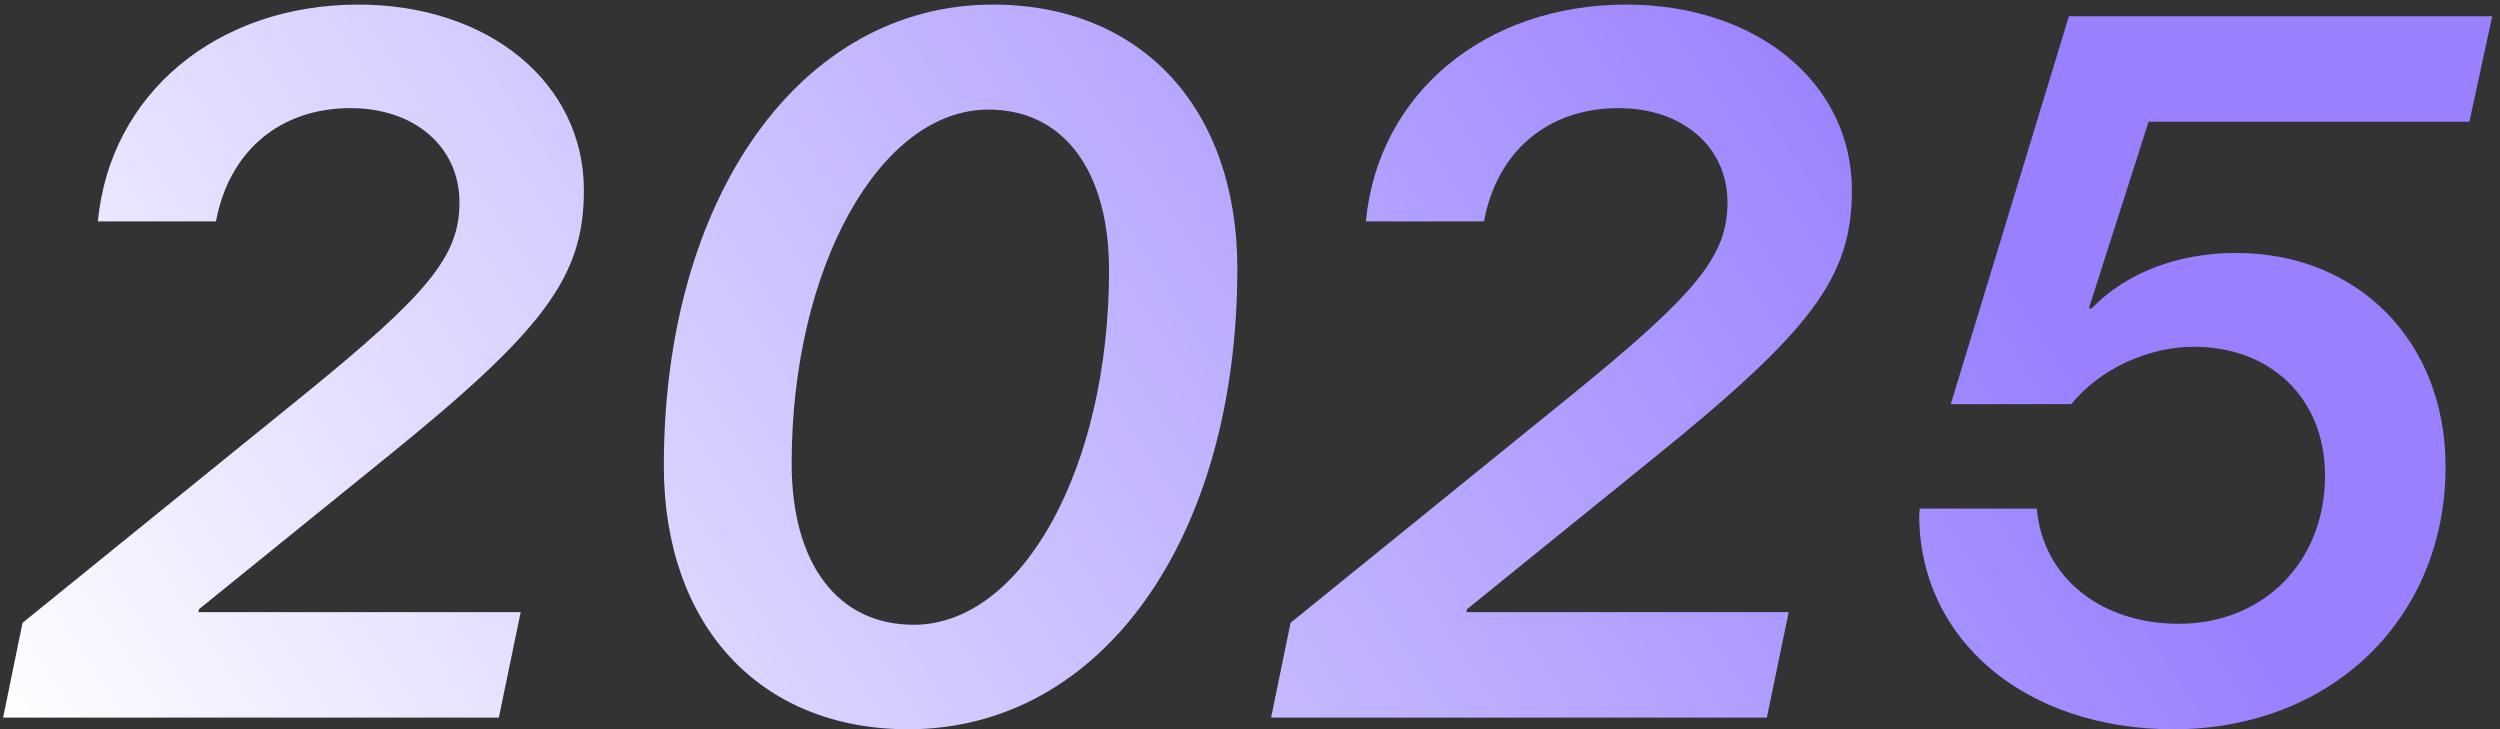
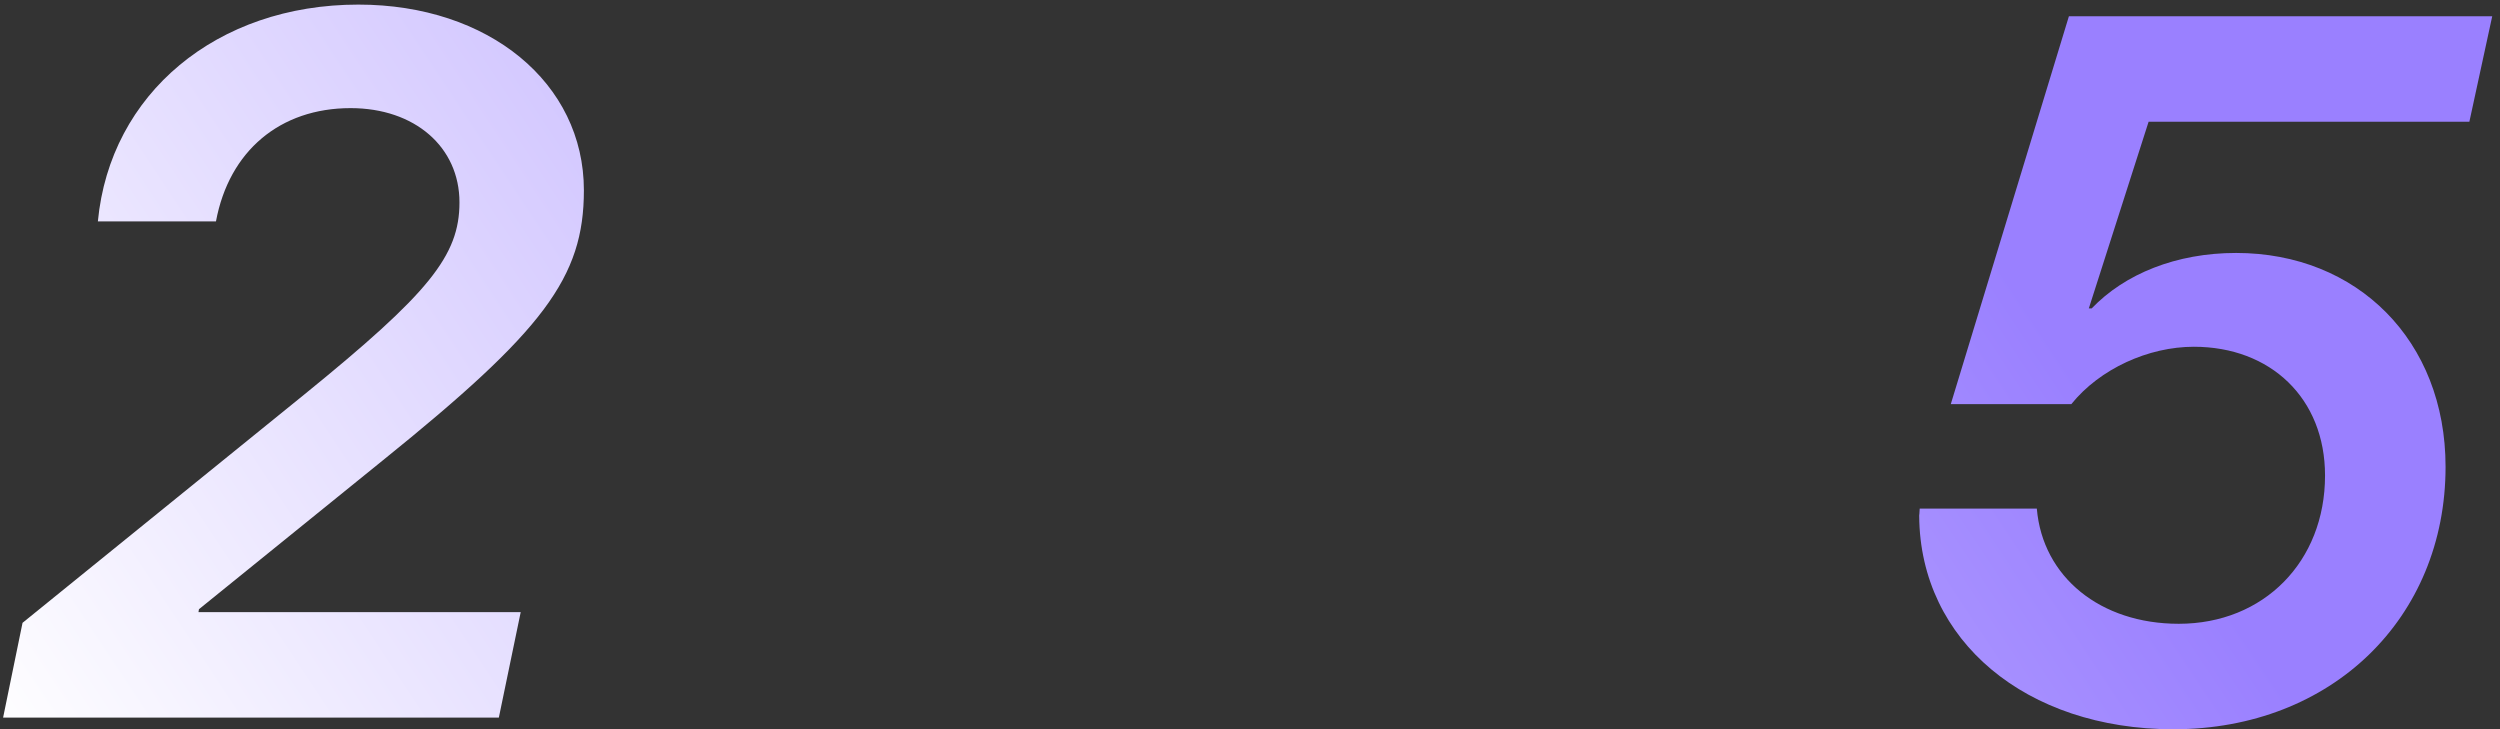
<svg xmlns="http://www.w3.org/2000/svg" width="216" height="63" viewBox="0 0 216 63" fill="none">
  <rect x="0" y="0" width="216" height="63" fill="#333333" stroke="none" />
  <path d="M8.456 19.126C9.506 8.082 18.744 0.397 30.964 0.397C42.218 0.397 50.448 7.158 50.448 16.439C50.448 23.997 46.963 28.574 33.063 39.786L17.19 52.636L17.148 52.888H44.989L43.1 62H0.268L1.947 53.812L26.303 34.075C37.053 25.341 39.698 22.107 39.698 17.488C39.698 12.701 35.835 9.342 30.292 9.342C24.203 9.342 19.794 13.037 18.66 19.126H8.456Z" fill="url(#paint0_linear_87_379)" />
-   <path d="M78.477 63.008C65.67 63.008 57.355 54.063 57.355 40.248C57.355 16.984 69.197 0.397 85.784 0.397C98.591 0.397 106.906 9.342 106.906 23.199C106.906 46.589 95.148 63.008 78.477 63.008ZM68.399 40.038C68.399 48.73 72.388 53.98 78.939 53.98C88.345 53.98 95.82 40.374 95.82 23.367C95.82 14.717 91.873 9.468 85.406 9.468C76 9.468 68.399 23.157 68.399 40.038Z" fill="url(#paint1_linear_87_379)" />
-   <path d="M118.012 19.126C119.062 8.082 128.3 0.397 140.52 0.397C151.774 0.397 160.004 7.158 160.004 16.439C160.004 23.997 156.519 28.574 142.619 39.786L126.746 52.636L126.704 52.888H154.545L152.656 62H109.824L111.503 53.812L135.859 34.075C146.609 25.341 149.254 22.107 149.254 17.488C149.254 12.701 145.391 9.342 139.848 9.342C133.759 9.342 129.35 13.037 128.216 19.126H118.012Z" fill="url(#paint2_linear_87_379)" />
  <path d="M187.781 63.008C175.058 63.008 165.903 55.365 165.819 44.615C165.819 44.279 165.819 44.825 165.861 43.943H175.981C176.485 49.864 181.482 53.895 188.243 53.895C195.592 53.895 200.883 48.52 200.883 41.088C200.883 34.411 196.18 29.96 189.545 29.96C185.64 29.96 181.44 31.85 178.963 34.915H168.549L178.753 1.405H215.328L213.354 10.518H185.64L180.475 26.643H180.726C183.582 23.661 188.033 21.855 193.198 21.855C203.654 21.855 211.297 29.414 211.297 40.332C211.297 53.392 201.471 63.008 187.781 63.008Z" fill="url(#paint3_linear_87_379)" />
  <defs>
    <linearGradient id="paint0_linear_87_379" x1="133.689" y1="-36.5" x2="-5.942" y2="56.052" gradientUnits="userSpaceOnUse">
      <stop stop-color="#9A80FF" />
      <stop offset="1" stop-color="white" />
    </linearGradient>
    <linearGradient id="paint1_linear_87_379" x1="133.689" y1="-36.5" x2="-5.942" y2="56.052" gradientUnits="userSpaceOnUse">
      <stop stop-color="#9A80FF" />
      <stop offset="1" stop-color="white" />
    </linearGradient>
    <linearGradient id="paint2_linear_87_379" x1="133.689" y1="-36.5" x2="-5.942" y2="56.052" gradientUnits="userSpaceOnUse">
      <stop stop-color="#9A80FF" />
      <stop offset="1" stop-color="white" />
    </linearGradient>
    <linearGradient id="paint3_linear_87_379" x1="133.689" y1="-36.5" x2="-5.942" y2="56.052" gradientUnits="userSpaceOnUse">
      <stop stop-color="#9A80FF" />
      <stop offset="1" stop-color="white" />
    </linearGradient>
  </defs>
</svg>